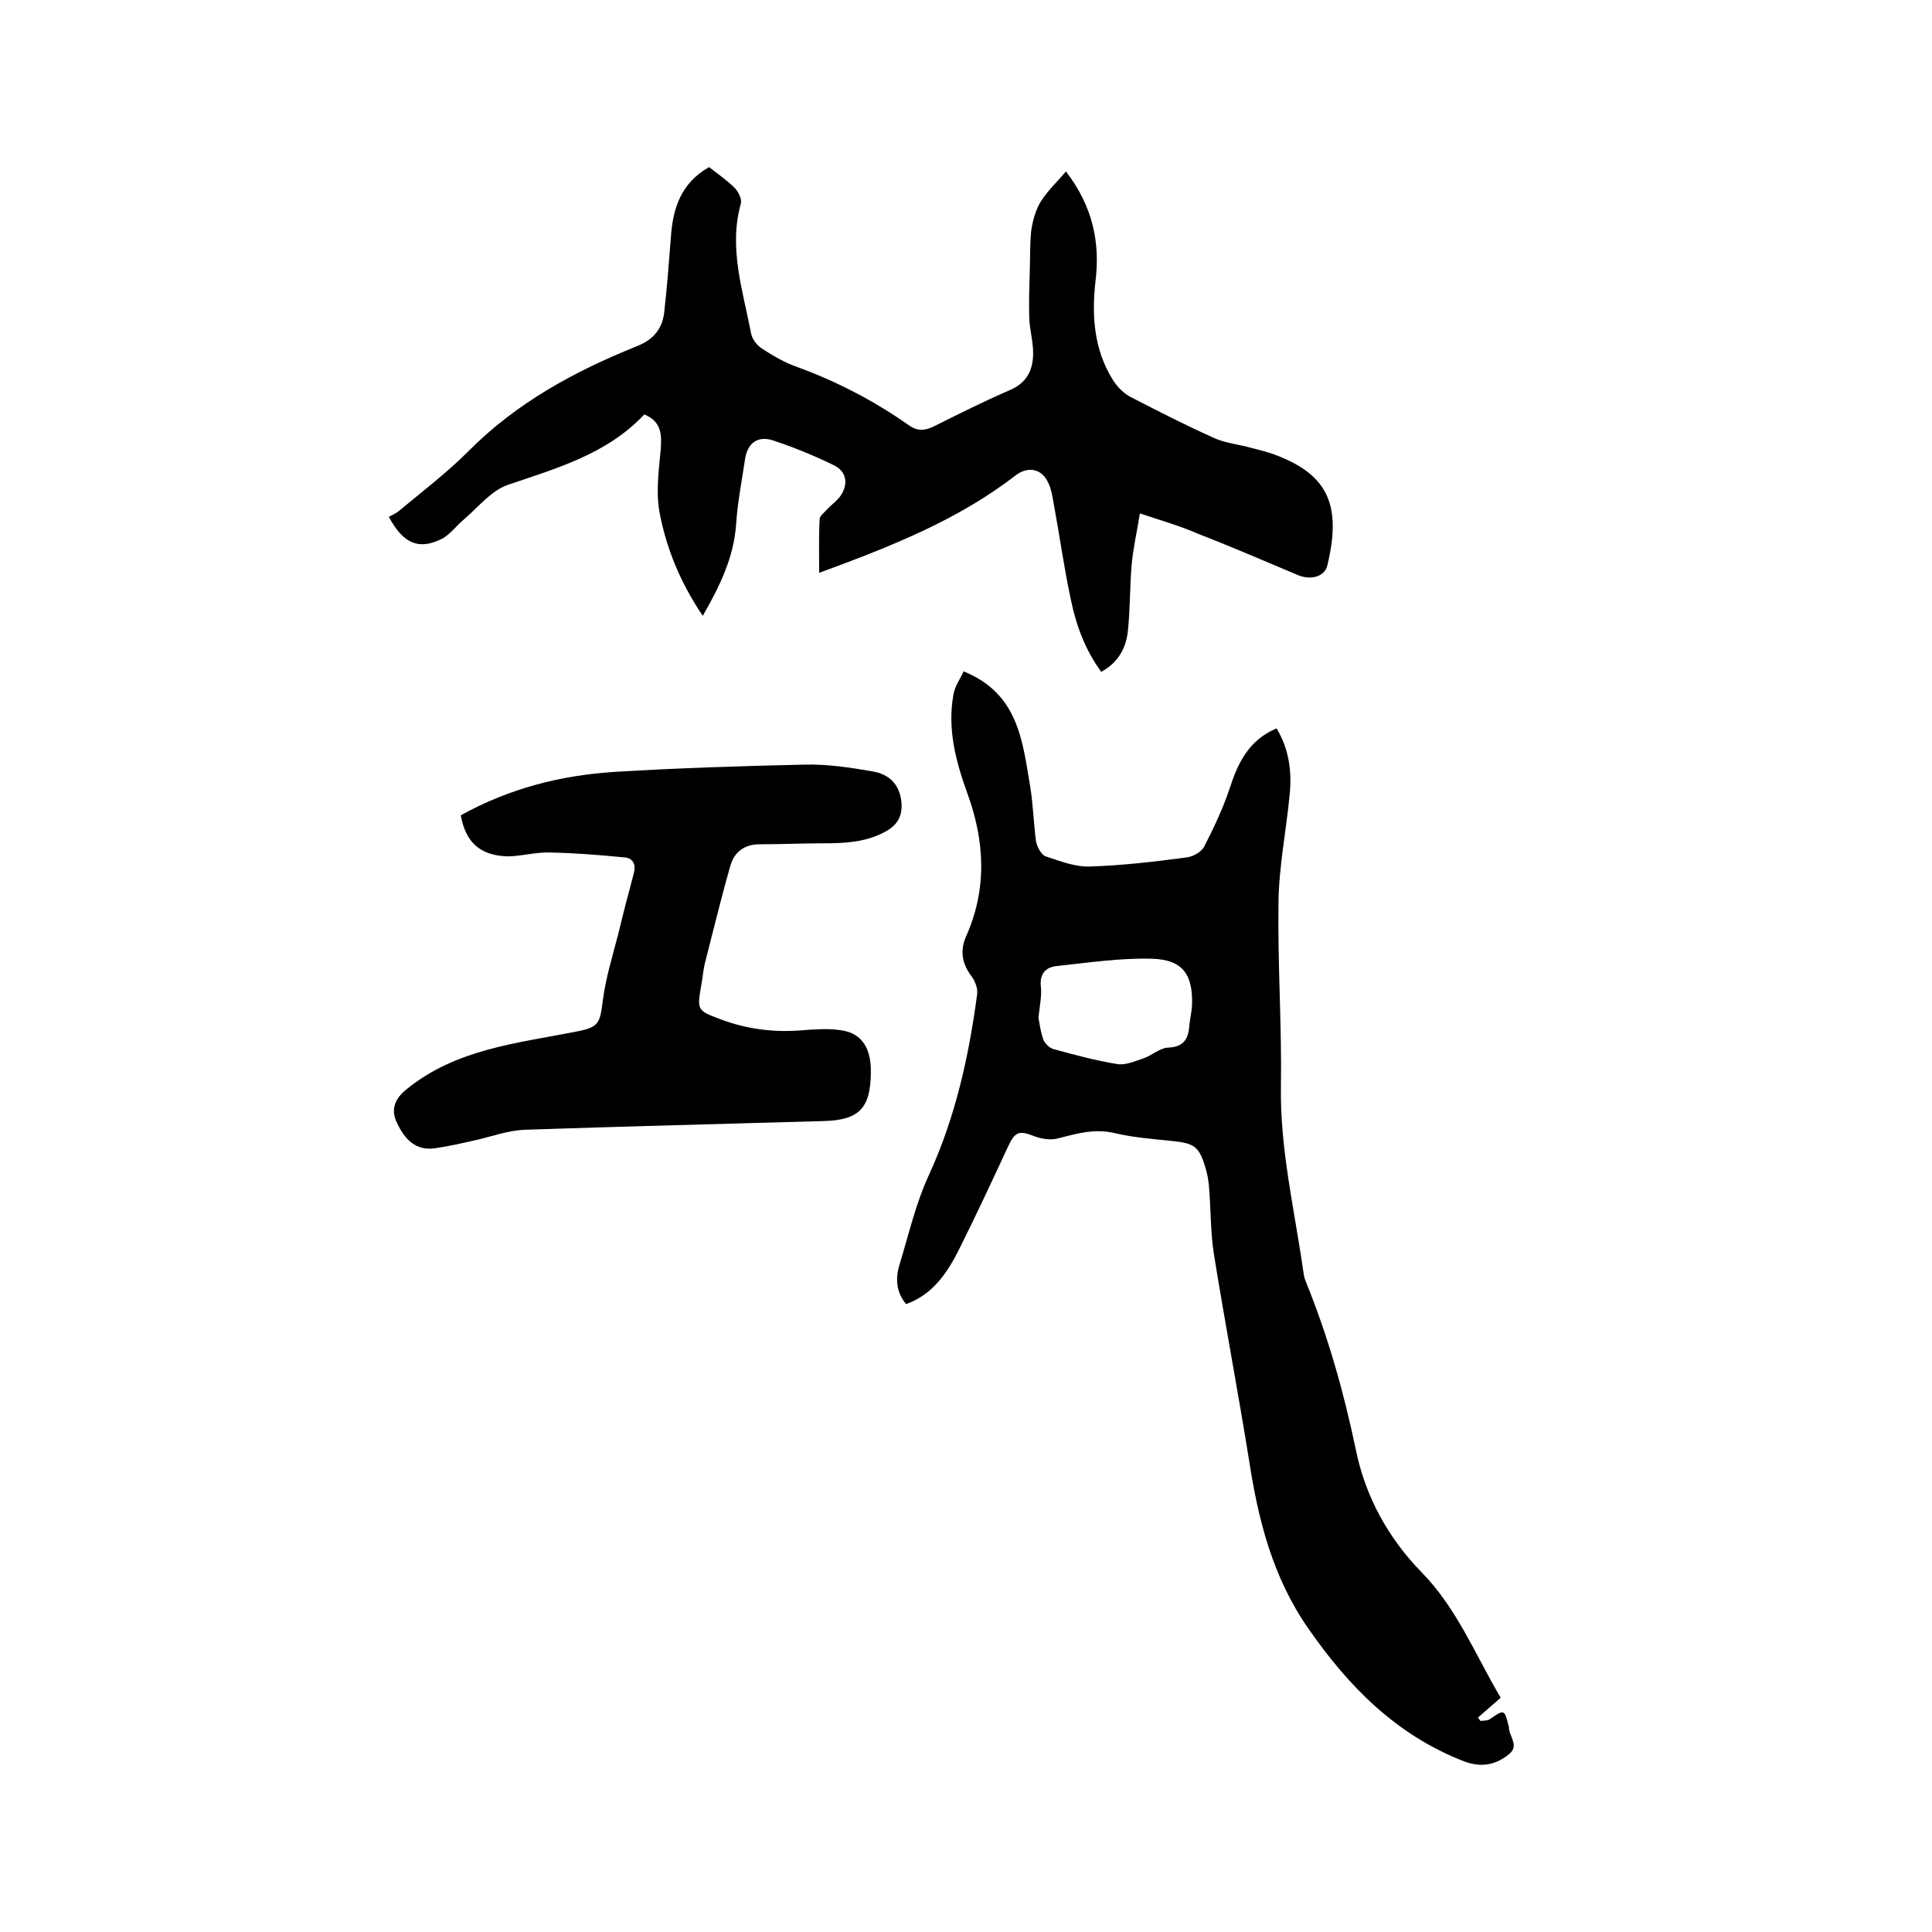
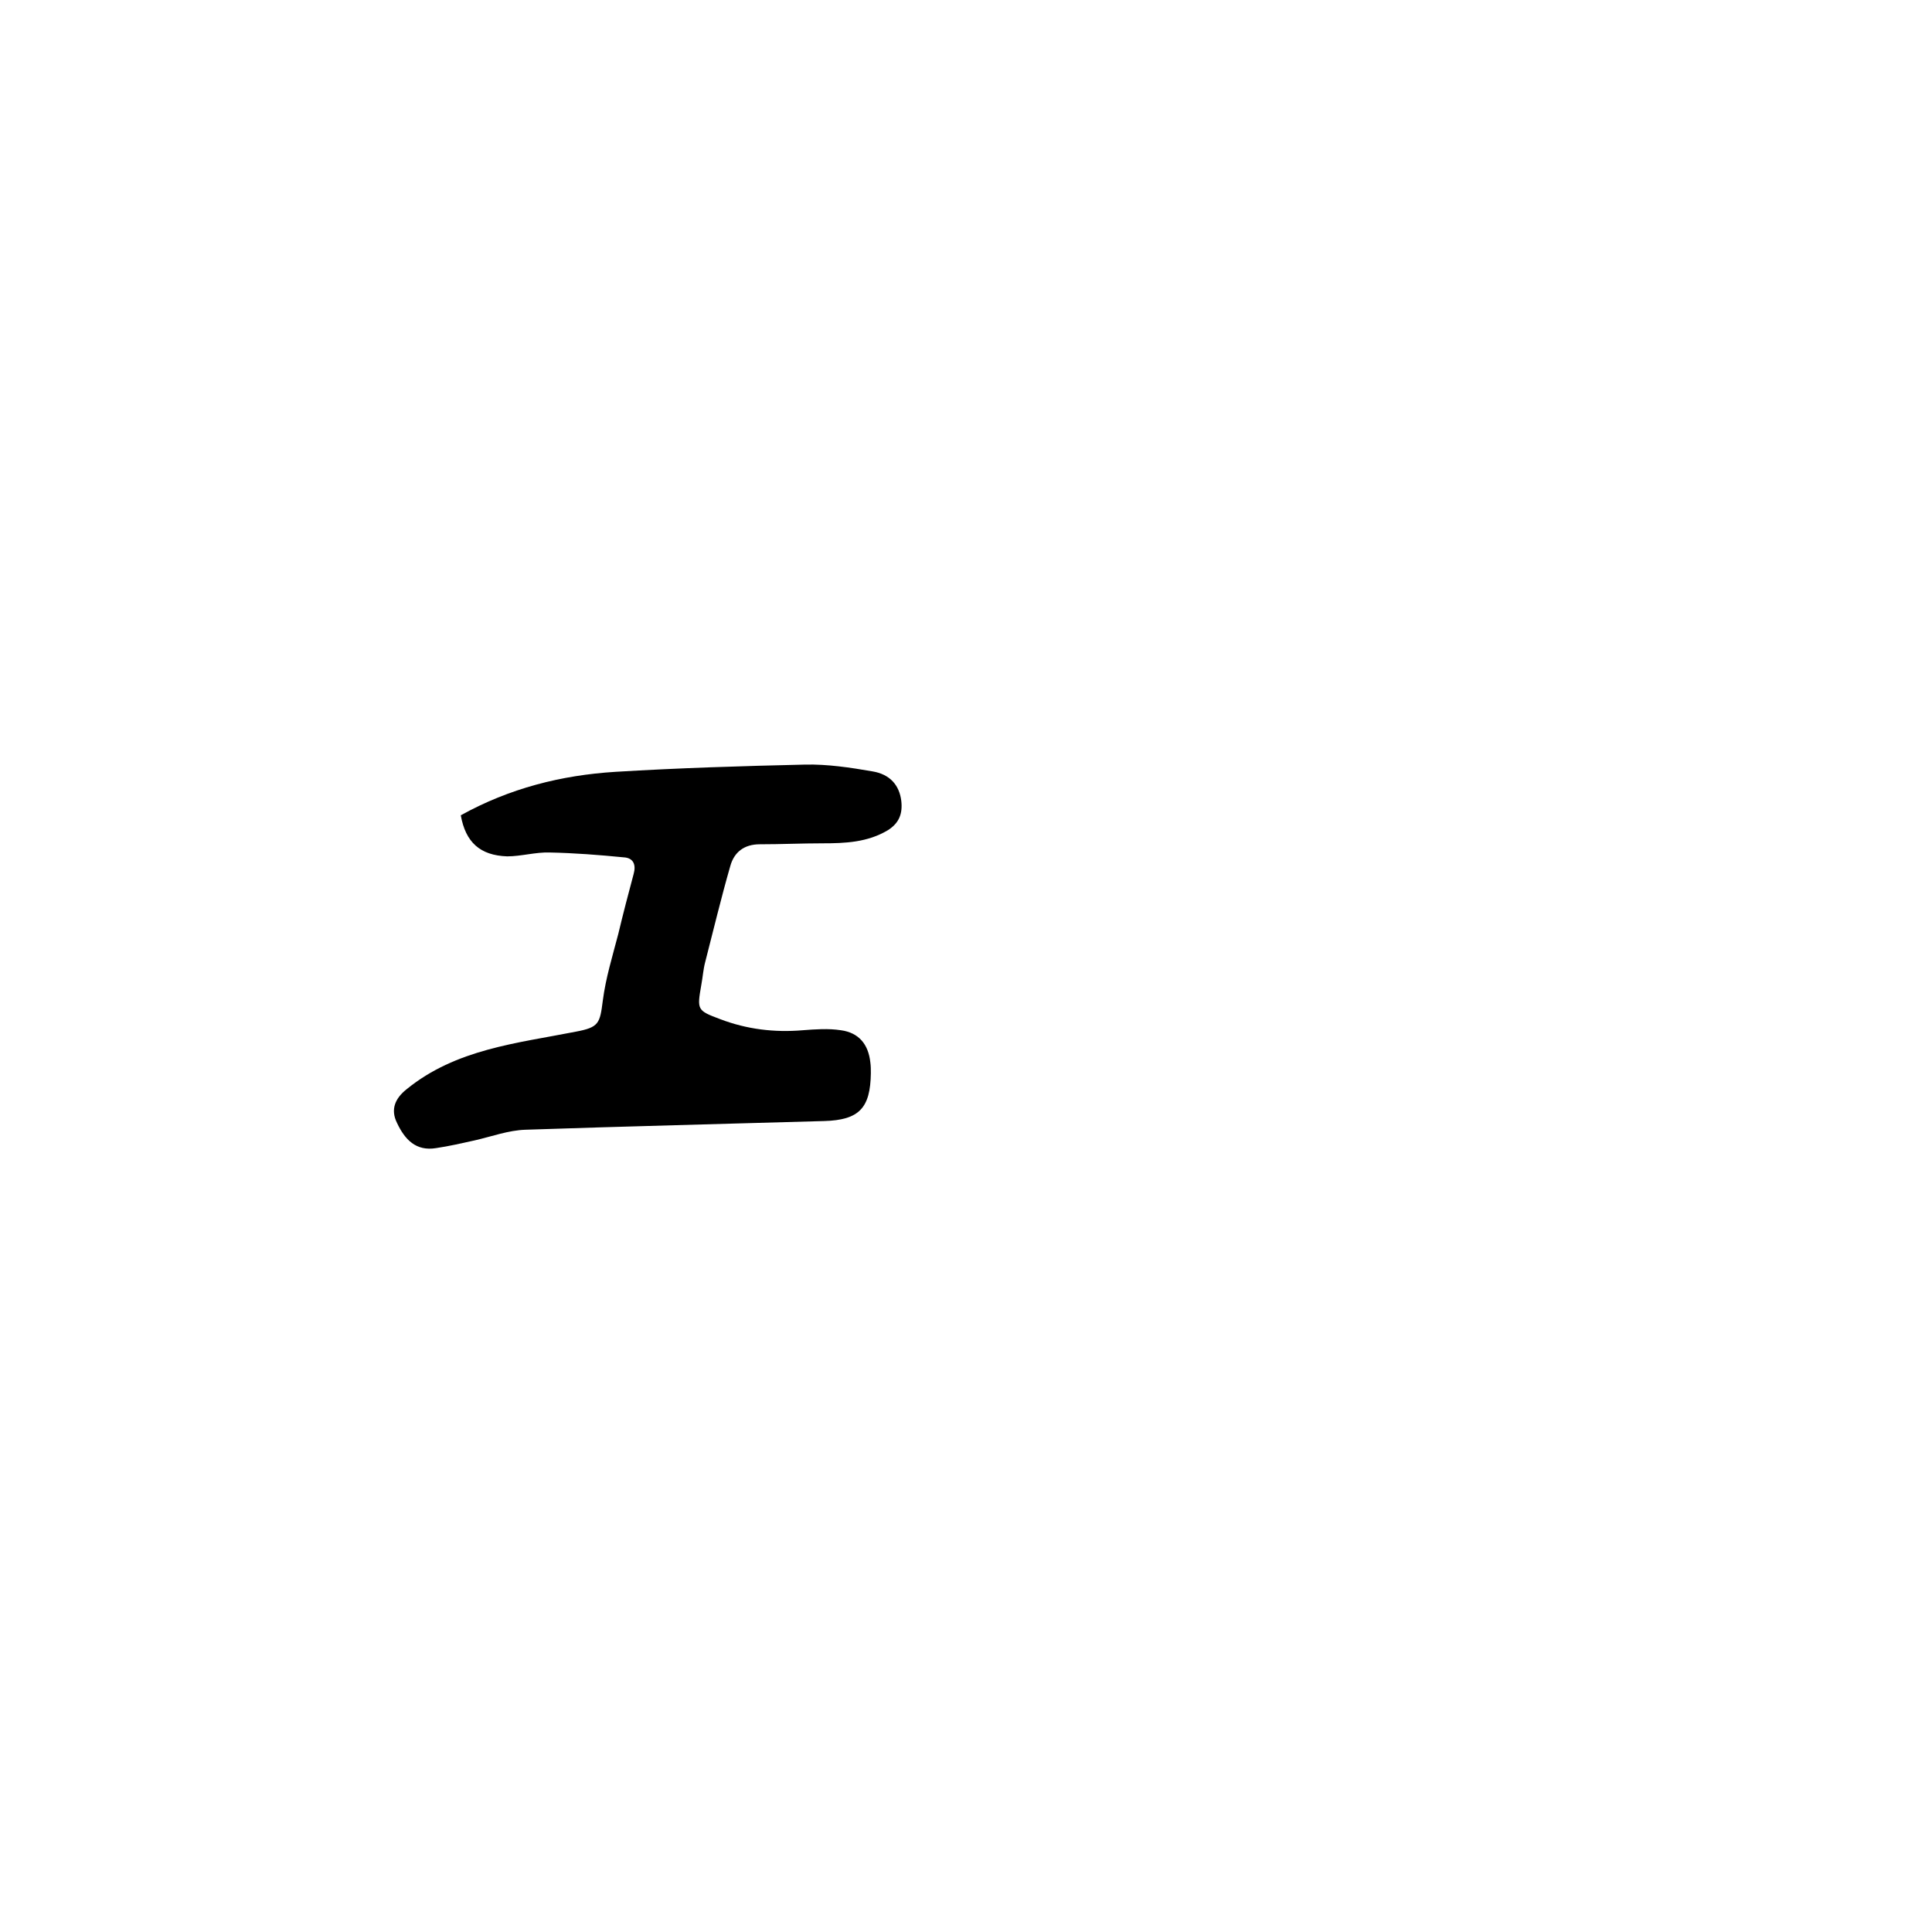
<svg xmlns="http://www.w3.org/2000/svg" enable-background="new 0 0 400 400" viewBox="0 0 400 400">
-   <path d="m310.7 351.5c-1.7 1.5-3.2 2.8-4.7 4.1.2.2.3.5.5.7.7-.1 1.5 0 2-.4 2.9-2 3-2 3.8 1.3 0 .1.1.2.1.3-.1 1.9 2.3 3.9 0 5.7-2.7 2.2-5.7 2.8-9.2 1.5-14-5.4-23.9-15.4-32.3-27.5-7.4-10.6-10.4-22.5-12.3-34.9-2.3-14.3-5-28.5-7.3-42.8-.7-4.6-.6-9.3-1-13.9-.1-1.2-.3-2.3-.6-3.4-1.4-4.9-2.3-5.5-7.3-6-3.9-.4-7.8-.7-11.6-1.6-4.2-1-7.9.1-11.8 1.1-1.4.4-3.3.1-4.7-.4-3.3-1.3-4.1-1.1-5.6 2.1-3.3 7.1-6.6 14.2-10.1 21.2-2.4 4.8-5.4 9.4-11 11.4-2.2-2.6-2.2-5.6-1.3-8.4 1.9-6.2 3.3-12.5 6.1-18.5 5.4-11.8 8.2-24.4 9.9-37.2.2-1.2-.4-2.7-1.1-3.7-2-2.6-2.5-5.3-1.2-8.3 4.4-9.8 3.9-19.7.3-29.6-2.4-6.6-4.2-13.4-2.9-20.5.3-1.8 1.5-3.4 2.1-4.8 11.4 4.6 12.2 14.5 13.8 23.9.6 3.7.7 7.6 1.2 11.3.2 1.1 1.1 2.8 2 3.1 3 1 6.1 2.2 9.1 2.1 6.7-.2 13.5-1 20.2-1.9 1.3-.2 2.9-1.1 3.5-2.2 2-3.9 3.9-7.9 5.3-12.1 1.7-5.3 4-10 9.7-12.4 2.6 4.3 3.2 9 2.7 13.8-.7 7.4-2.2 14.7-2.3 22.1-.2 12.8.7 25.6.5 38.3-.2 12.9 2.8 25.4 4.6 38 .1.7.2 1.5.5 2.2 4.6 11.3 7.9 22.9 10.4 34.9 2 9.8 6.7 18.3 13.6 25.4 7.3 7.4 11.2 17.2 16.4 26zm-95.7-140.8c.2 1 .4 2.8 1 4.5.3.8 1.3 1.8 2.1 2 4.4 1.2 8.8 2.4 13.2 3.1 1.7.3 3.7-.6 5.5-1.2 1.7-.6 3.3-2.1 5-2.2 3-.1 4.1-1.5 4.4-4.1.1-1.6.5-3.1.6-4.7.2-6.3-1.9-9.4-8.2-9.6-6.6-.2-13.2.8-19.7 1.5-2.4.2-3.7 1.6-3.4 4.3.2 1.8-.2 3.7-.5 6.4z" />
-   <path d="m236 106.3c-.6 3.8-1.4 7.2-1.7 10.6-.4 4.6-.3 9.3-.8 13.9-.4 3.4-2 6.4-5.5 8.3-3.3-4.5-5.2-9.6-6.3-15-1.4-6.5-2.3-13.1-3.5-19.6-.3-1.6-.5-3.2-1.2-4.6-1.3-2.9-4.2-3.4-6.7-1.5-12 9.3-26 14.8-40.7 20.2 0-4.1-.1-7.6.1-11.1 0-.7.9-1.3 1.4-1.9.9-1 2.1-1.8 2.9-2.9 1.7-2.5 1.3-5.1-1.4-6.4-4.1-2-8.3-3.7-12.5-5.1-3-1-5.2.3-5.8 3.6-.7 4.6-1.6 9.2-1.9 13.8-.5 6.9-3.4 12.8-6.9 18.9-4.6-6.8-7.6-14-9-21.7-.7-4.1-.1-8.5.3-12.8.2-3 .2-5.7-3.4-7.2-7.7 8.2-18 11.1-28.3 14.6-3.4 1.2-6.1 4.6-9 7.1-1.6 1.3-2.9 3.2-4.7 4.1-4.7 2.3-7.9 1-10.9-4.6.6-.3 1.5-.7 2.2-1.3 4.8-4 9.8-7.8 14.2-12.2 10-10.1 22-16.6 34.9-21.8 3.4-1.3 5.3-3.6 5.7-6.9.6-5.2 1-10.5 1.4-15.7.4-6 2.1-11.2 7.9-14.5 1.8 1.4 3.7 2.7 5.3 4.3.8.8 1.5 2.3 1.3 3.2-2.6 9.2.4 18 2.1 26.9.2 1.2 1.2 2.5 2.3 3.2 2.3 1.5 4.7 2.9 7.3 3.8 8.2 3 15.9 7 23 12 1.8 1.3 3.3 1.2 5.2.3 5.2-2.6 10.4-5.2 15.7-7.5 3.6-1.5 4.9-4.2 4.9-7.7 0-2.4-.7-4.8-.8-7.2-.1-3.1 0-6.3.1-9.4.1-2.9 0-5.8.3-8.7.3-2.1.9-4.3 2-6.1 1.4-2.2 3.3-4 5.2-6.2 5.6 7.3 7.1 14.8 6.1 22.8-.8 7.2-.3 14.2 3.7 20.5.9 1.4 2.3 2.8 3.8 3.5 5.6 2.9 11.3 5.8 17.1 8.4 2 .9 4.2 1.2 6.4 1.7 1.8.5 3.7.9 5.5 1.5 11.2 4 14.7 10.1 11.5 23.2-.5 2.2-3.3 3.1-6 2-6.9-2.9-13.8-5.9-20.8-8.6-3.6-1.6-7.5-2.7-12-4.2z" />
  <path d="m95.4 168.8c10.1-5.6 20.8-8.3 32-9 13.1-.8 26.2-1.2 39.3-1.5 4.6-.1 9.3.6 13.9 1.4 3.7.6 5.6 2.9 6 6.1.3 2.6-.4 4.6-2.8 6.1-4.2 2.5-8.8 2.7-13.5 2.7-4.3 0-8.6.2-13 .2-3.2 0-5.3 1.6-6.1 4.5-1.9 6.6-3.5 13.3-5.2 19.9-.4 1.5-.5 3.1-.8 4.7-.9 5.2-.9 5.3 3.9 7.1 5.5 2.1 11.2 2.8 17.1 2.3 2.6-.2 5.3-.4 7.9 0 3.7.5 5.7 2.9 6.1 6.7.1.7.1 1.5.1 2.2-.1 7.2-2.4 9.7-9.7 9.9-20.6.6-41.2 1.1-61.8 1.8-3.5.1-7 1.4-10.5 2.2-2.7.6-5.3 1.2-8 1.6-4.2.7-6.5-1.8-8.1-5.2-1.4-2.8-.4-5.1 2-7 10.2-8.3 22.8-9.5 35-11.9 4.8-.9 5-1.7 5.6-6.4s2-9.2 3.2-13.8c1-4.2 2.1-8.4 3.2-12.5.5-1.8 0-3.3-2.1-3.4-5.1-.5-10.2-.9-15.3-1-2.9-.1-5.9.8-8.8.8-5.6-.2-8.6-2.9-9.6-8.5z" />
</svg>